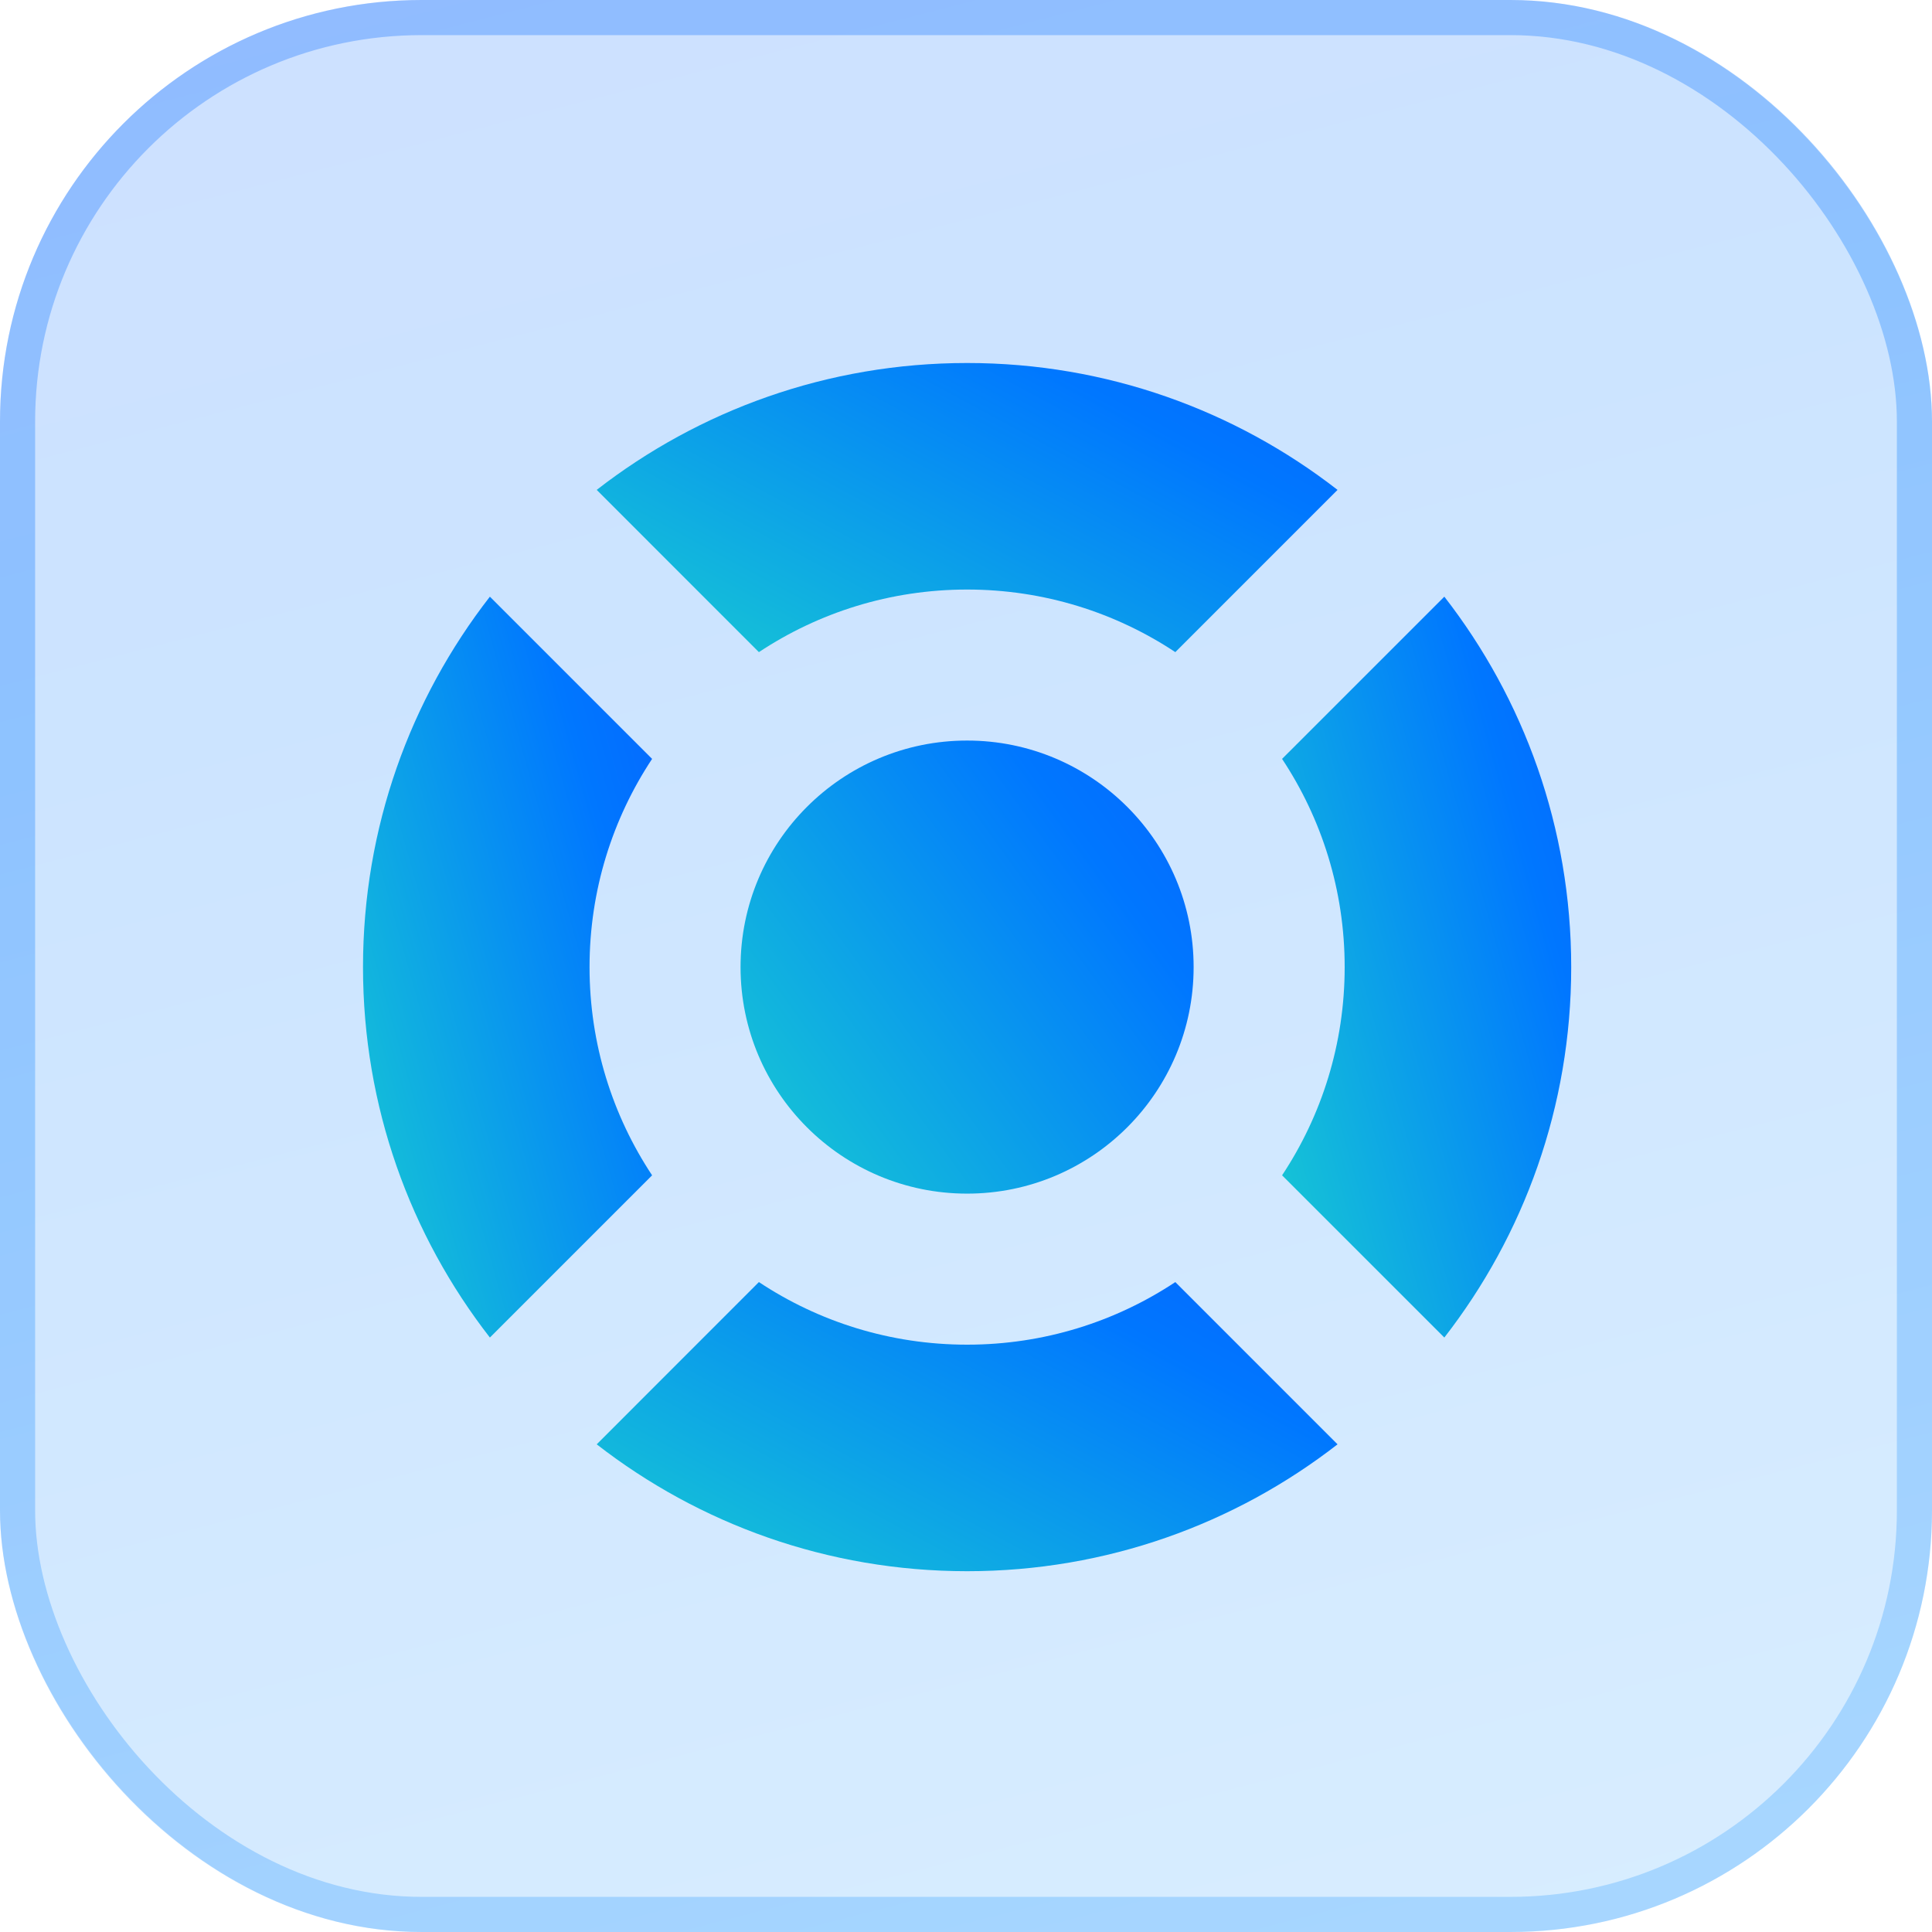
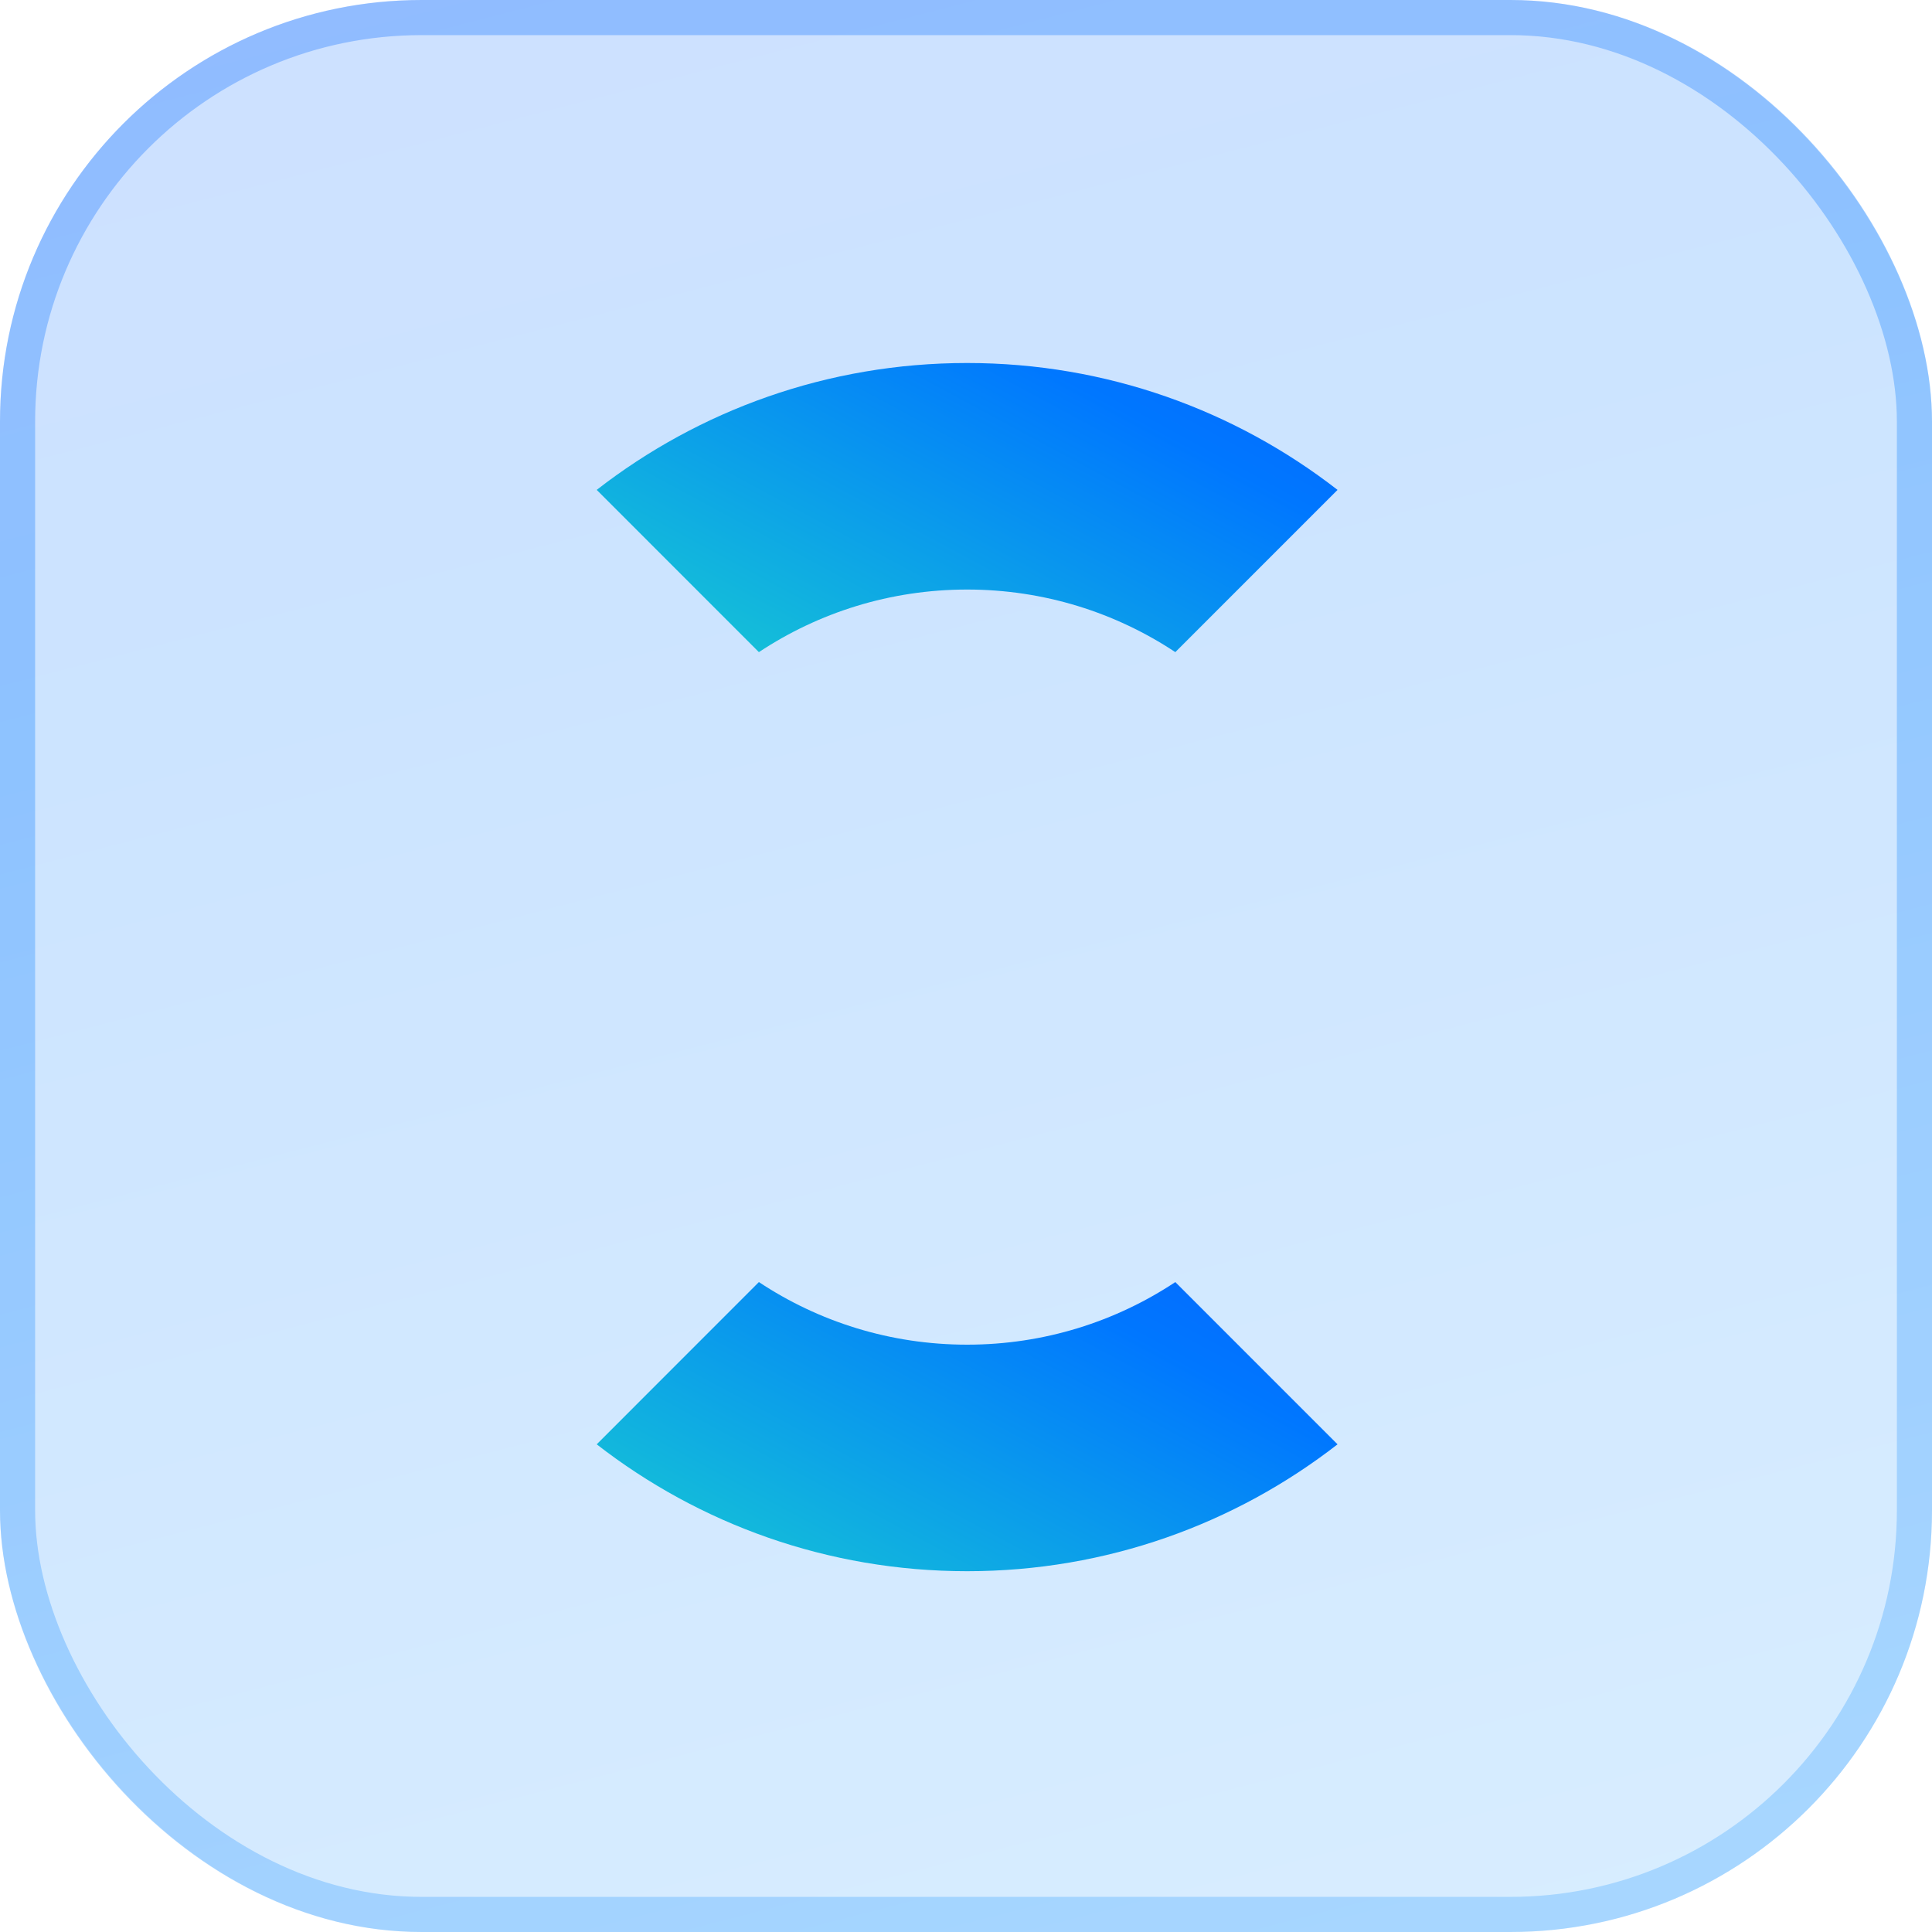
<svg xmlns="http://www.w3.org/2000/svg" fill="none" viewBox="0 0 55 55" height="55" width="55">
  <rect fill-opacity="0.2" fill="url(#paint0_linear_4578_37521)" rx="12" height="55" width="55" />
-   <path fill="url(#paint1_linear_4578_37521)" d="M41.117 16.986L36.498 21.604C37.624 23.304 38.28 25.341 38.28 27.532C38.28 29.722 37.624 31.759 36.498 33.459L41.117 38.077C43.38 35.164 44.729 31.506 44.729 27.532C44.729 23.557 43.38 19.898 41.117 16.986Z" />
-   <path fill="url(#paint2_linear_4578_37521)" d="M16.783 27.532C16.783 25.341 17.439 23.304 18.564 21.604L13.946 16.986C11.682 19.898 10.334 23.557 10.334 27.532C10.334 31.506 11.682 35.164 13.946 38.077L18.564 33.459C17.439 31.759 16.783 29.722 16.783 27.532Z" />
  <path fill="url(#paint3_linear_4578_37521)" d="M27.532 16.783C29.722 16.783 31.76 17.439 33.459 18.565L38.077 13.946C35.164 11.683 31.506 10.334 27.532 10.334C23.557 10.334 19.899 11.683 16.987 13.946L21.604 18.565C23.303 17.439 25.341 16.783 27.532 16.783Z" />
  <path fill="url(#paint4_linear_4578_37521)" d="M27.532 38.28C25.341 38.28 23.303 37.624 21.604 36.498L16.987 41.117C19.899 43.38 23.557 44.729 27.532 44.729C31.506 44.729 35.164 43.38 38.077 41.117L33.459 36.498C31.76 37.624 29.722 38.28 27.532 38.28Z" />
-   <path fill="url(#paint5_linear_4578_37521)" d="M27.531 33.98C31.093 33.98 33.98 31.093 33.98 27.531C33.98 23.969 31.093 21.082 27.531 21.082C23.97 21.082 21.082 23.969 21.082 27.531C21.082 31.093 23.97 33.98 27.531 33.98Z" />
  <rect stroke-opacity="0.3" stroke="url(#paint6_linear_4578_37521)" rx="11.5" height="54" width="54" y="0.5" x="0.5" />
  <defs>
    <linearGradient gradientUnits="userSpaceOnUse" y2="59.91" x2="57.555" y1="-57.316" x1="27.265" id="paint0_linear_4578_37521">
      <stop stop-color="#143DFF" />
      <stop stop-color="#0077FF" offset="0.573" />
      <stop stop-color="#40A9FF" offset="0.974" />
    </linearGradient>
    <linearGradient gradientUnits="userSpaceOnUse" y2="11.83" x2="27.028" y1="5.343" x1="50.02" id="paint1_linear_4578_37521">
      <stop stop-color="#143DFF" />
      <stop stop-color="#0077FF" offset="0.48" />
      <stop stop-color="#1BD7CB" offset="0.974" />
    </linearGradient>
    <linearGradient gradientUnits="userSpaceOnUse" y2="11.83" x2="0.863" y1="5.343" x1="23.855" id="paint2_linear_4578_37521">
      <stop stop-color="#143DFF" />
      <stop stop-color="#0077FF" offset="0.48" />
      <stop stop-color="#1BD7CB" offset="0.974" />
    </linearGradient>
    <linearGradient gradientUnits="userSpaceOnUse" y2="32.379" x2="37.282" y1="5.79" x1="51.635" id="paint3_linear_4578_37521">
      <stop stop-color="#143DFF" />
      <stop stop-color="#0077FF" offset="0.48" />
      <stop stop-color="#1BD7CB" offset="0.974" />
    </linearGradient>
    <linearGradient gradientUnits="userSpaceOnUse" y2="58.542" x2="37.282" y1="31.954" x1="51.635" id="paint4_linear_4578_37521">
      <stop stop-color="#143DFF" />
      <stop stop-color="#0077FF" offset="0.48" />
      <stop stop-color="#1BD7CB" offset="0.974" />
    </linearGradient>
    <linearGradient gradientUnits="userSpaceOnUse" y2="32.431" x2="16.725" y1="13.961" x1="42.273" id="paint5_linear_4578_37521">
      <stop stop-color="#143DFF" />
      <stop stop-color="#0077FF" offset="0.48" />
      <stop stop-color="#1BD7CB" offset="0.974" />
    </linearGradient>
    <linearGradient gradientUnits="userSpaceOnUse" y2="59.91" x2="57.555" y1="-57.316" x1="27.265" id="paint6_linear_4578_37521">
      <stop stop-color="#143DFF" />
      <stop stop-color="#0077FF" offset="0.573" />
      <stop stop-color="#40A9FF" offset="0.974" />
    </linearGradient>
  </defs>
</svg>